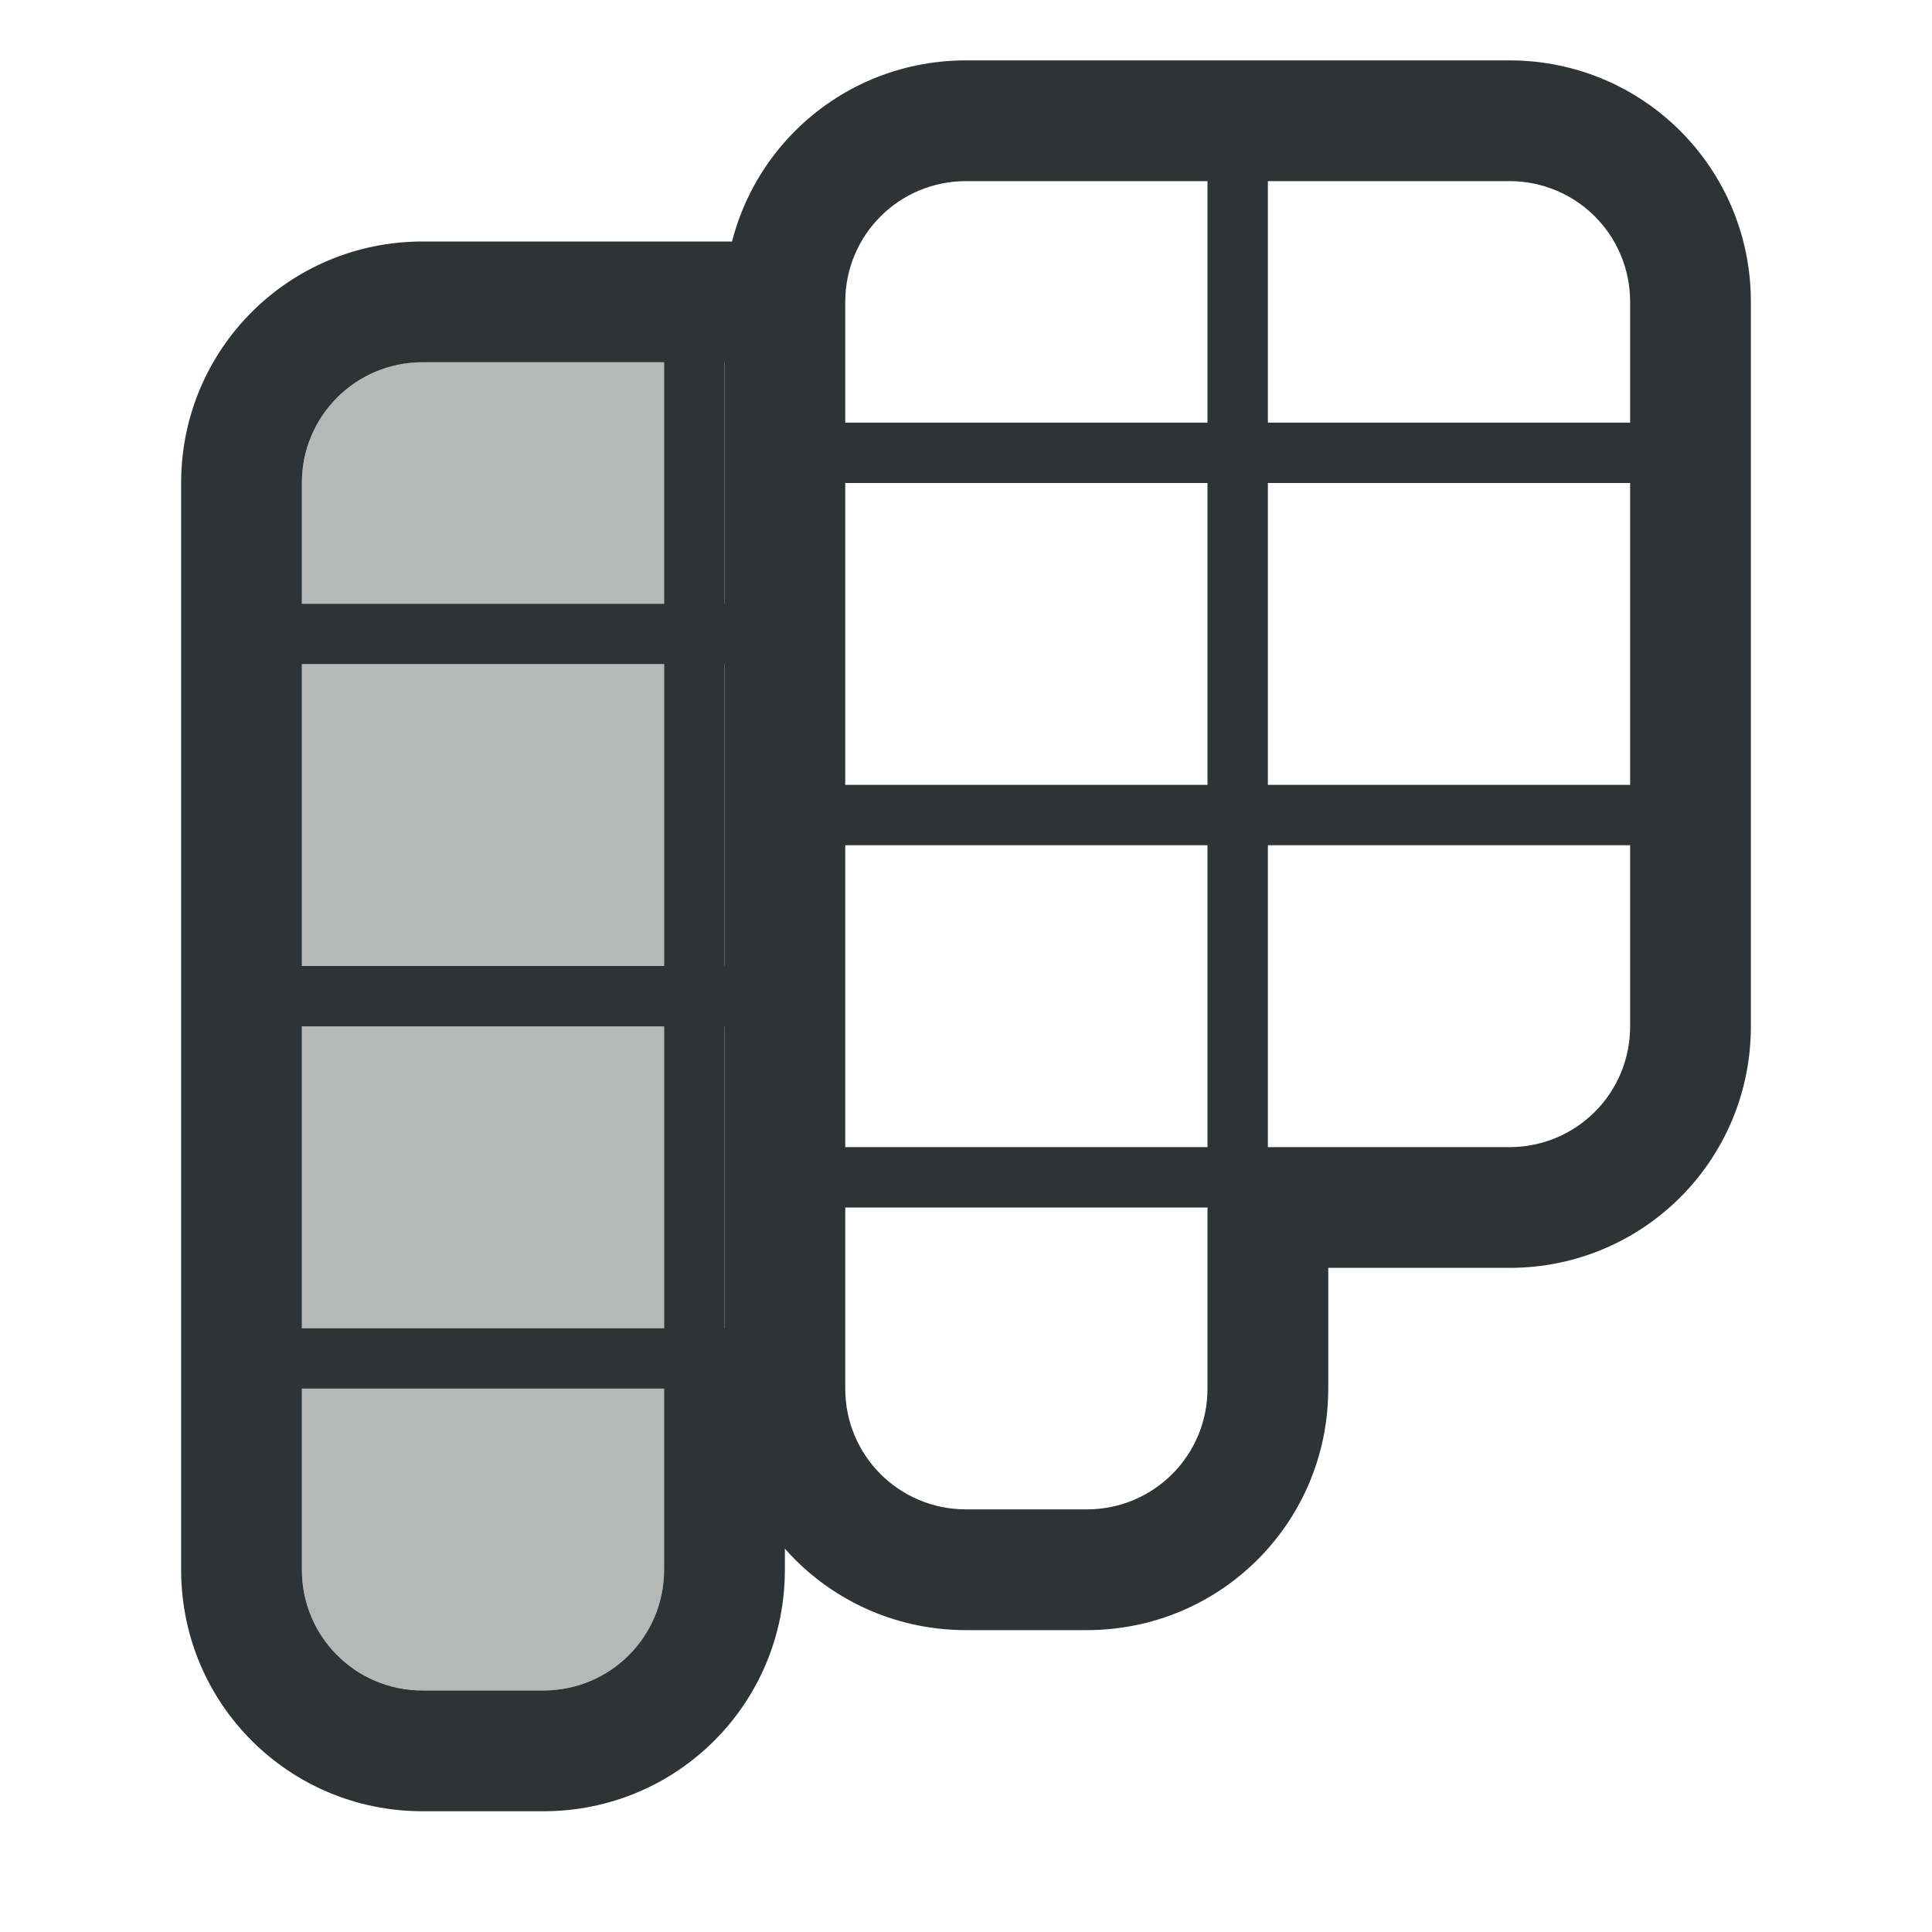
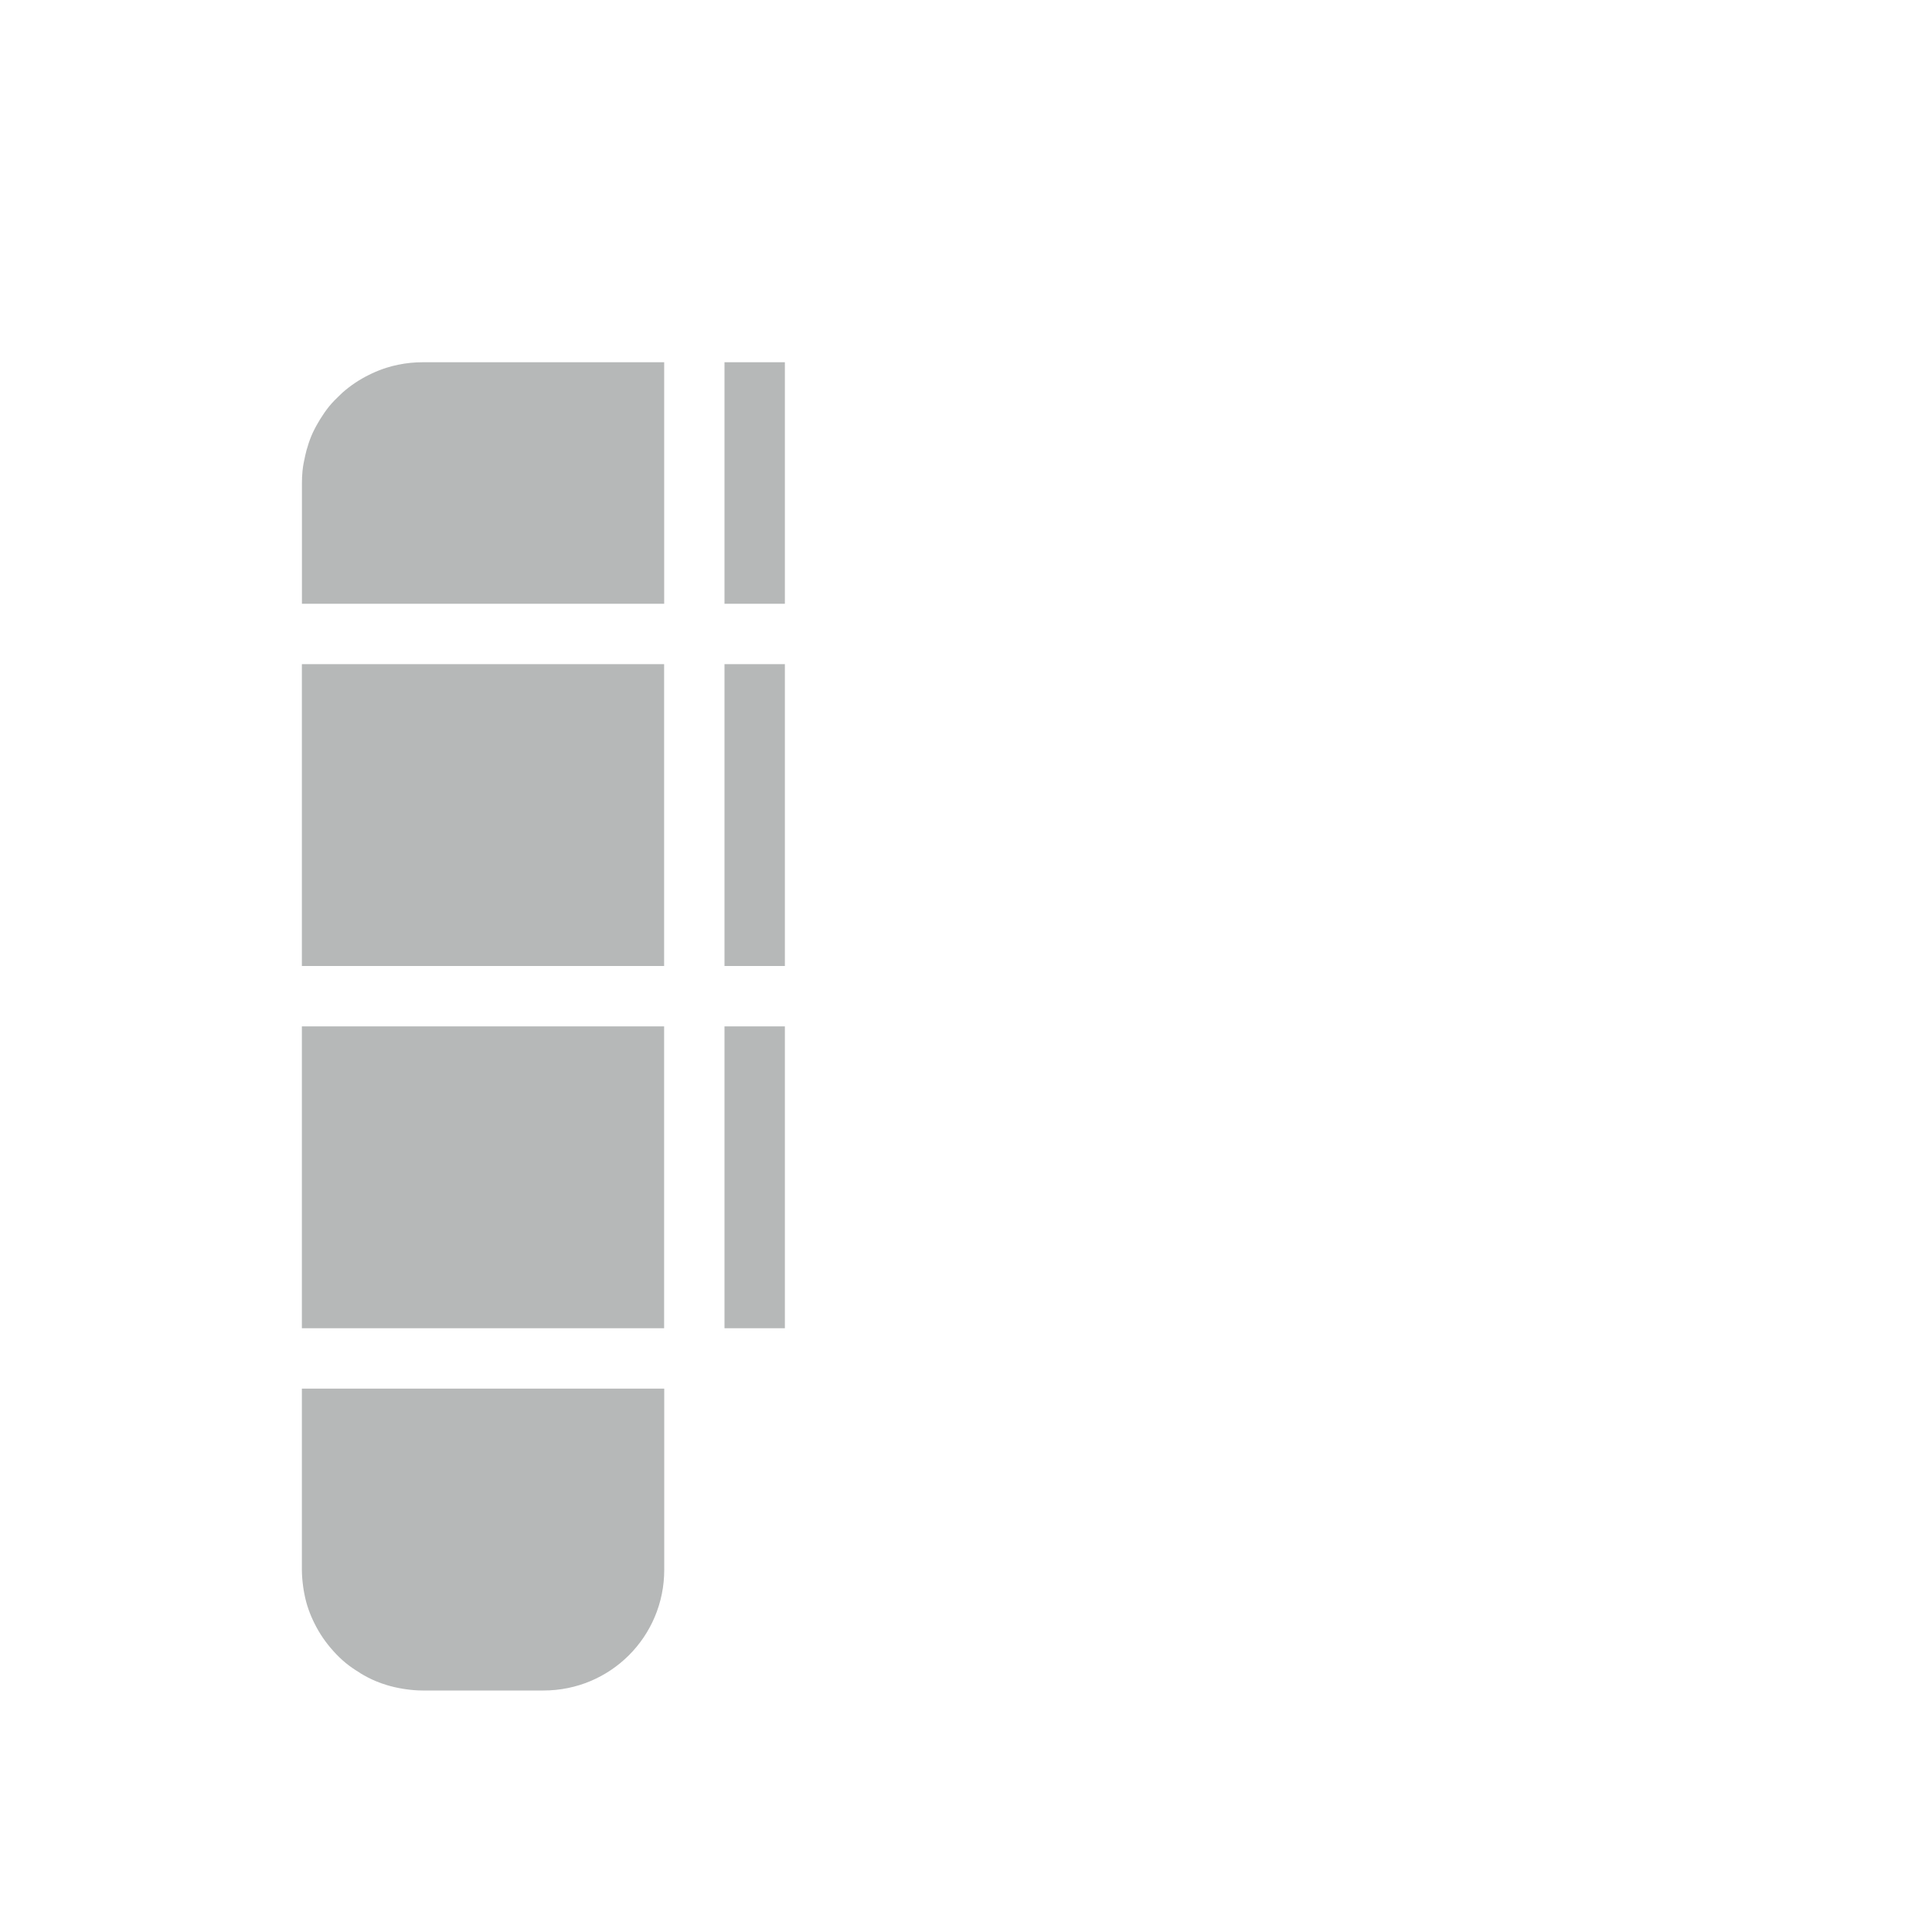
<svg xmlns="http://www.w3.org/2000/svg" viewBox="0 0 32 32">
  <g fill="#2e3436">
    <path d="m7 6c-.138 0-.274.014-.404.041-.065.013-.129.029-.191.049-.086.027-.17.06-.25.098-.014.007-.029.014-.043.021-.159.078-.304.175-.436.291-.014.012-.027.026-.041.039-.063.059-.125.121-.18.188-.055.067-.104.139-.15.213-.009.015-.018.03-.027.045-.045.076-.087.155-.121.236-.032.077-.057.155-.08.236-.008.028-.015.057-.021.086-.019.082-.036.166-.045.252-.007.067-.01.136-.01.205v2h6v-4zm5 0v4h1v-4zm-7 5v5h6v-5zm7 0v5h1v-5zm-7 6v5h6v-5zm7 0v5h1v-5zm-7 6v3c0 .095.009.188.021.279.002.018.005.035.008.053.015.09.034.178.061.264.027.086.06.17.098.25.007.014.014.029.021.043.081.164.184.315.305.449.004.004.008.009.012.014.063.069.129.134.201.193.071.058.148.11.227.158.007.004.013.01.02.014.08.048.162.091.248.127.06.025.121.047.184.066.085.026.174.046.264.061.017.003.035.005.053.008.092.013.184.021.279.021h2c1.108 0 2-.892 2-2v-3z" opacity=".35" />
-     <path d="m7 4c-2.216 0-4 1.784-4 4v12 6c0 2.216 1.784 4 4 4h2c2.216 0 4-1.784 4-4v-2h.129c-.082-.32-.129-.654-.129-1v-1h-1v-5h1v-1h-1v-5h1v-1h-1v-4h1v-1c0-.346.047-.68.129-1zm0 2h4v4h-6v-2c0-1.108.892-2 2-2zm-2 5h6v5h-6zm0 6h6v5h-6zm0 6h6v3c0 1.108-.892 2-2 2h-2c-1.108 0-2-.892-2-2z" />
-     <path d="m16 1c-2.216 0-4 1.784-4 4v12 6c0 2.216 1.784 4 4 4h2c2.216 0 4-1.784 4-4v-2h3c2.216 0 4-1.784 4-4v-12c0-2.216-1.784-4-4-4zm0 2h4v4h-6v-2c0-1.108.892-2 2-2zm5 0h4c1.108 0 2 .892 2 2v2h-6zm-7 5h6v5h-6zm7 0h6v5h-6zm-7 6h6v5h-6zm7 0h6v3c0 1.108-.892 2-2 2h-4zm-7 6h6v3c0 1.108-.892 2-2 2h-2c-1.108 0-2-.892-2-2z" />
  </g>
</svg>